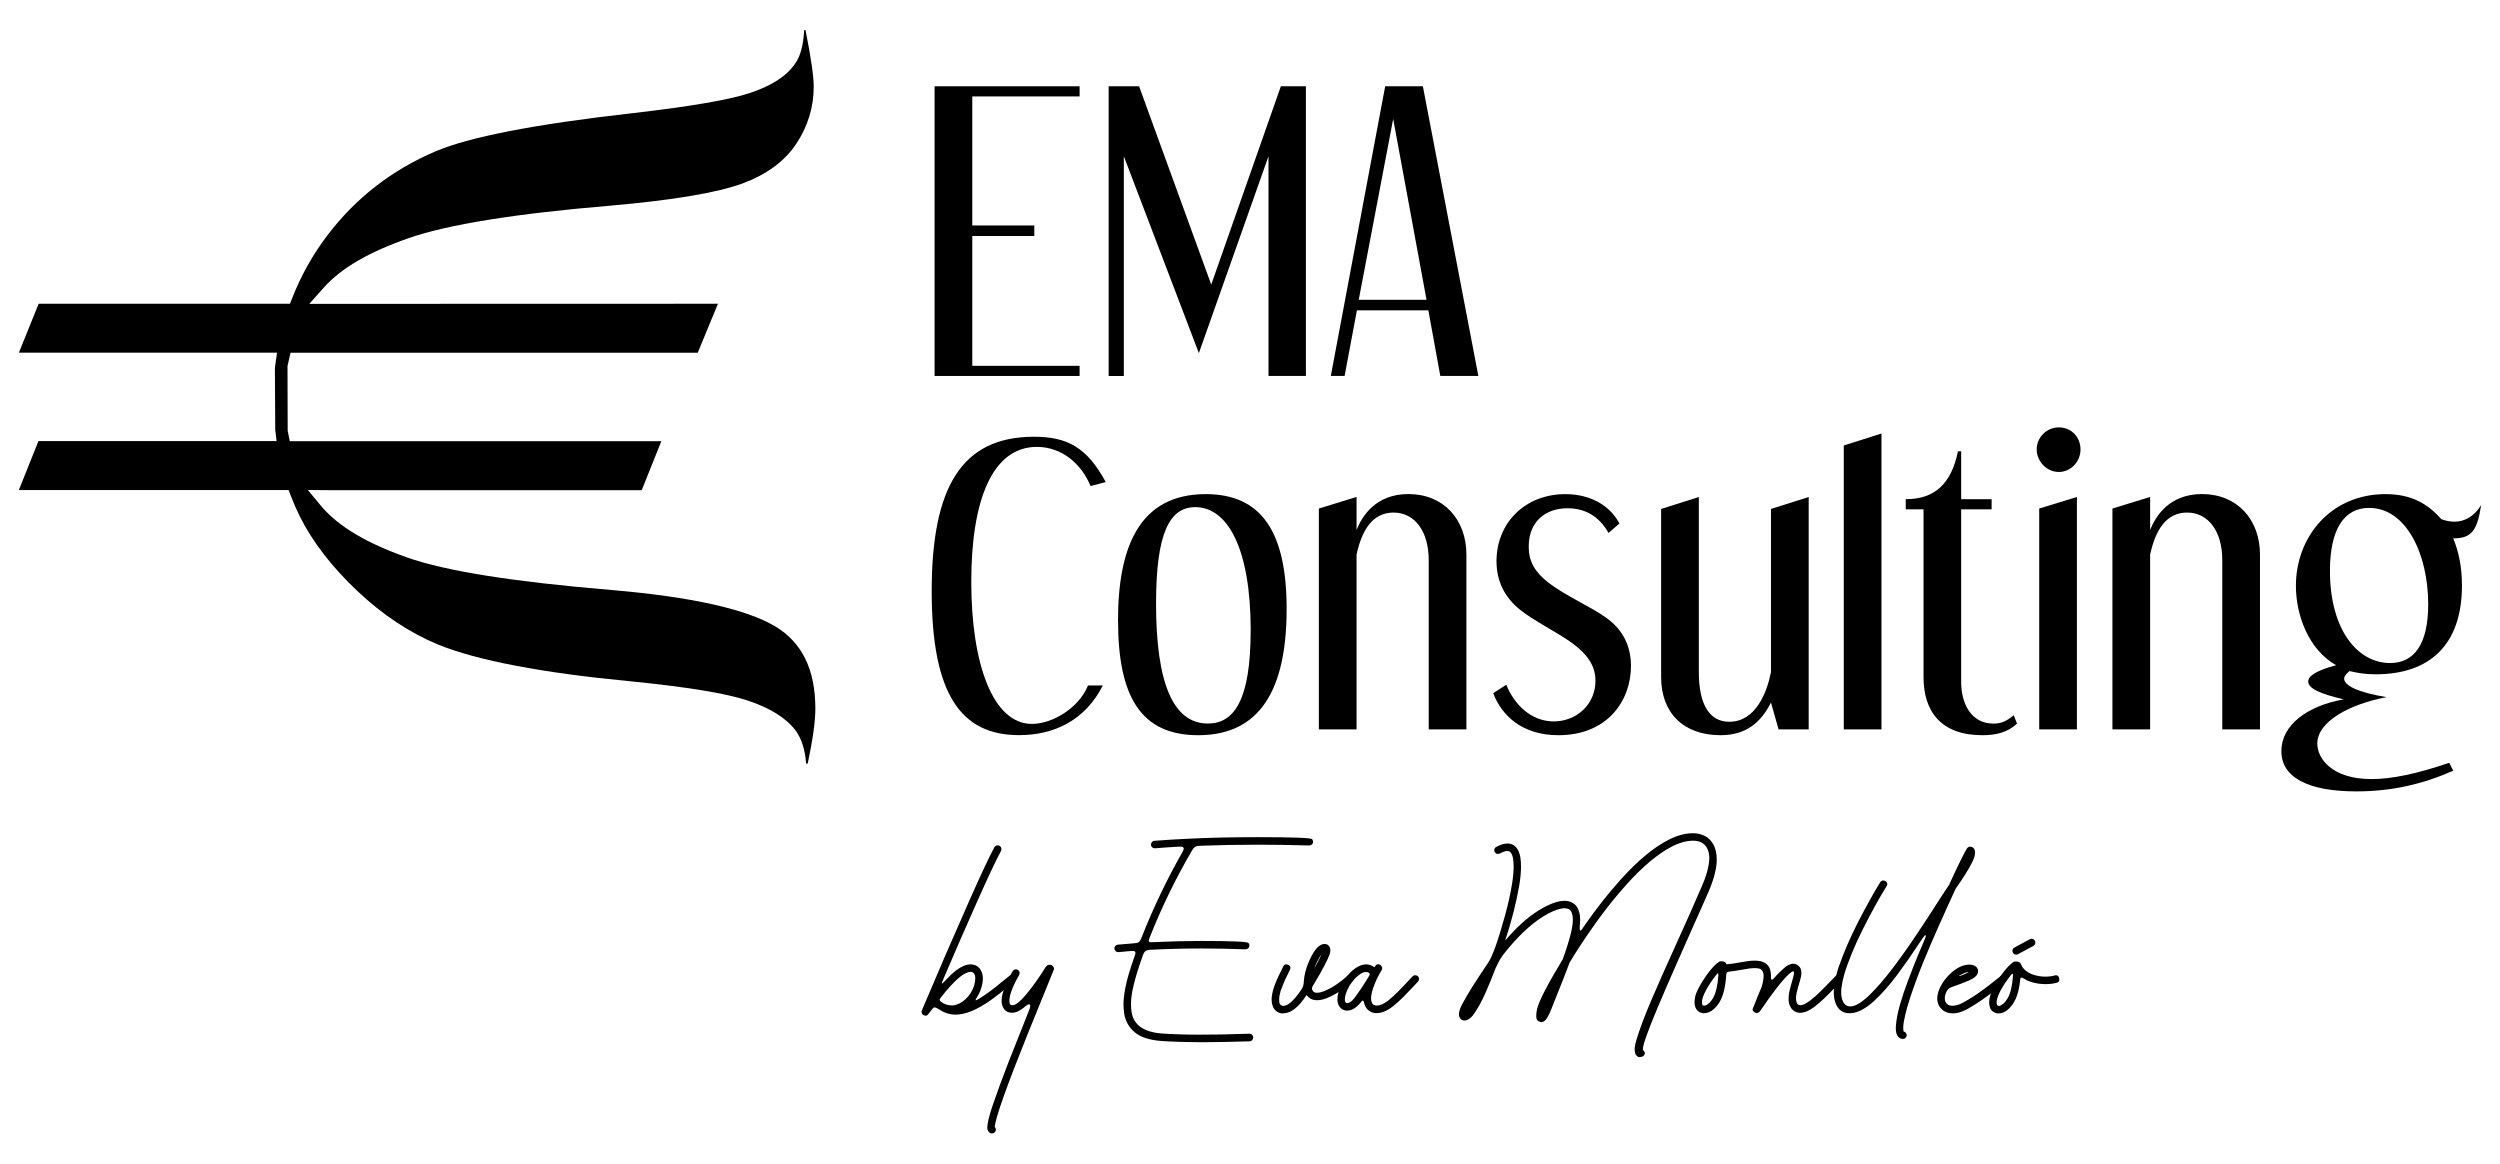
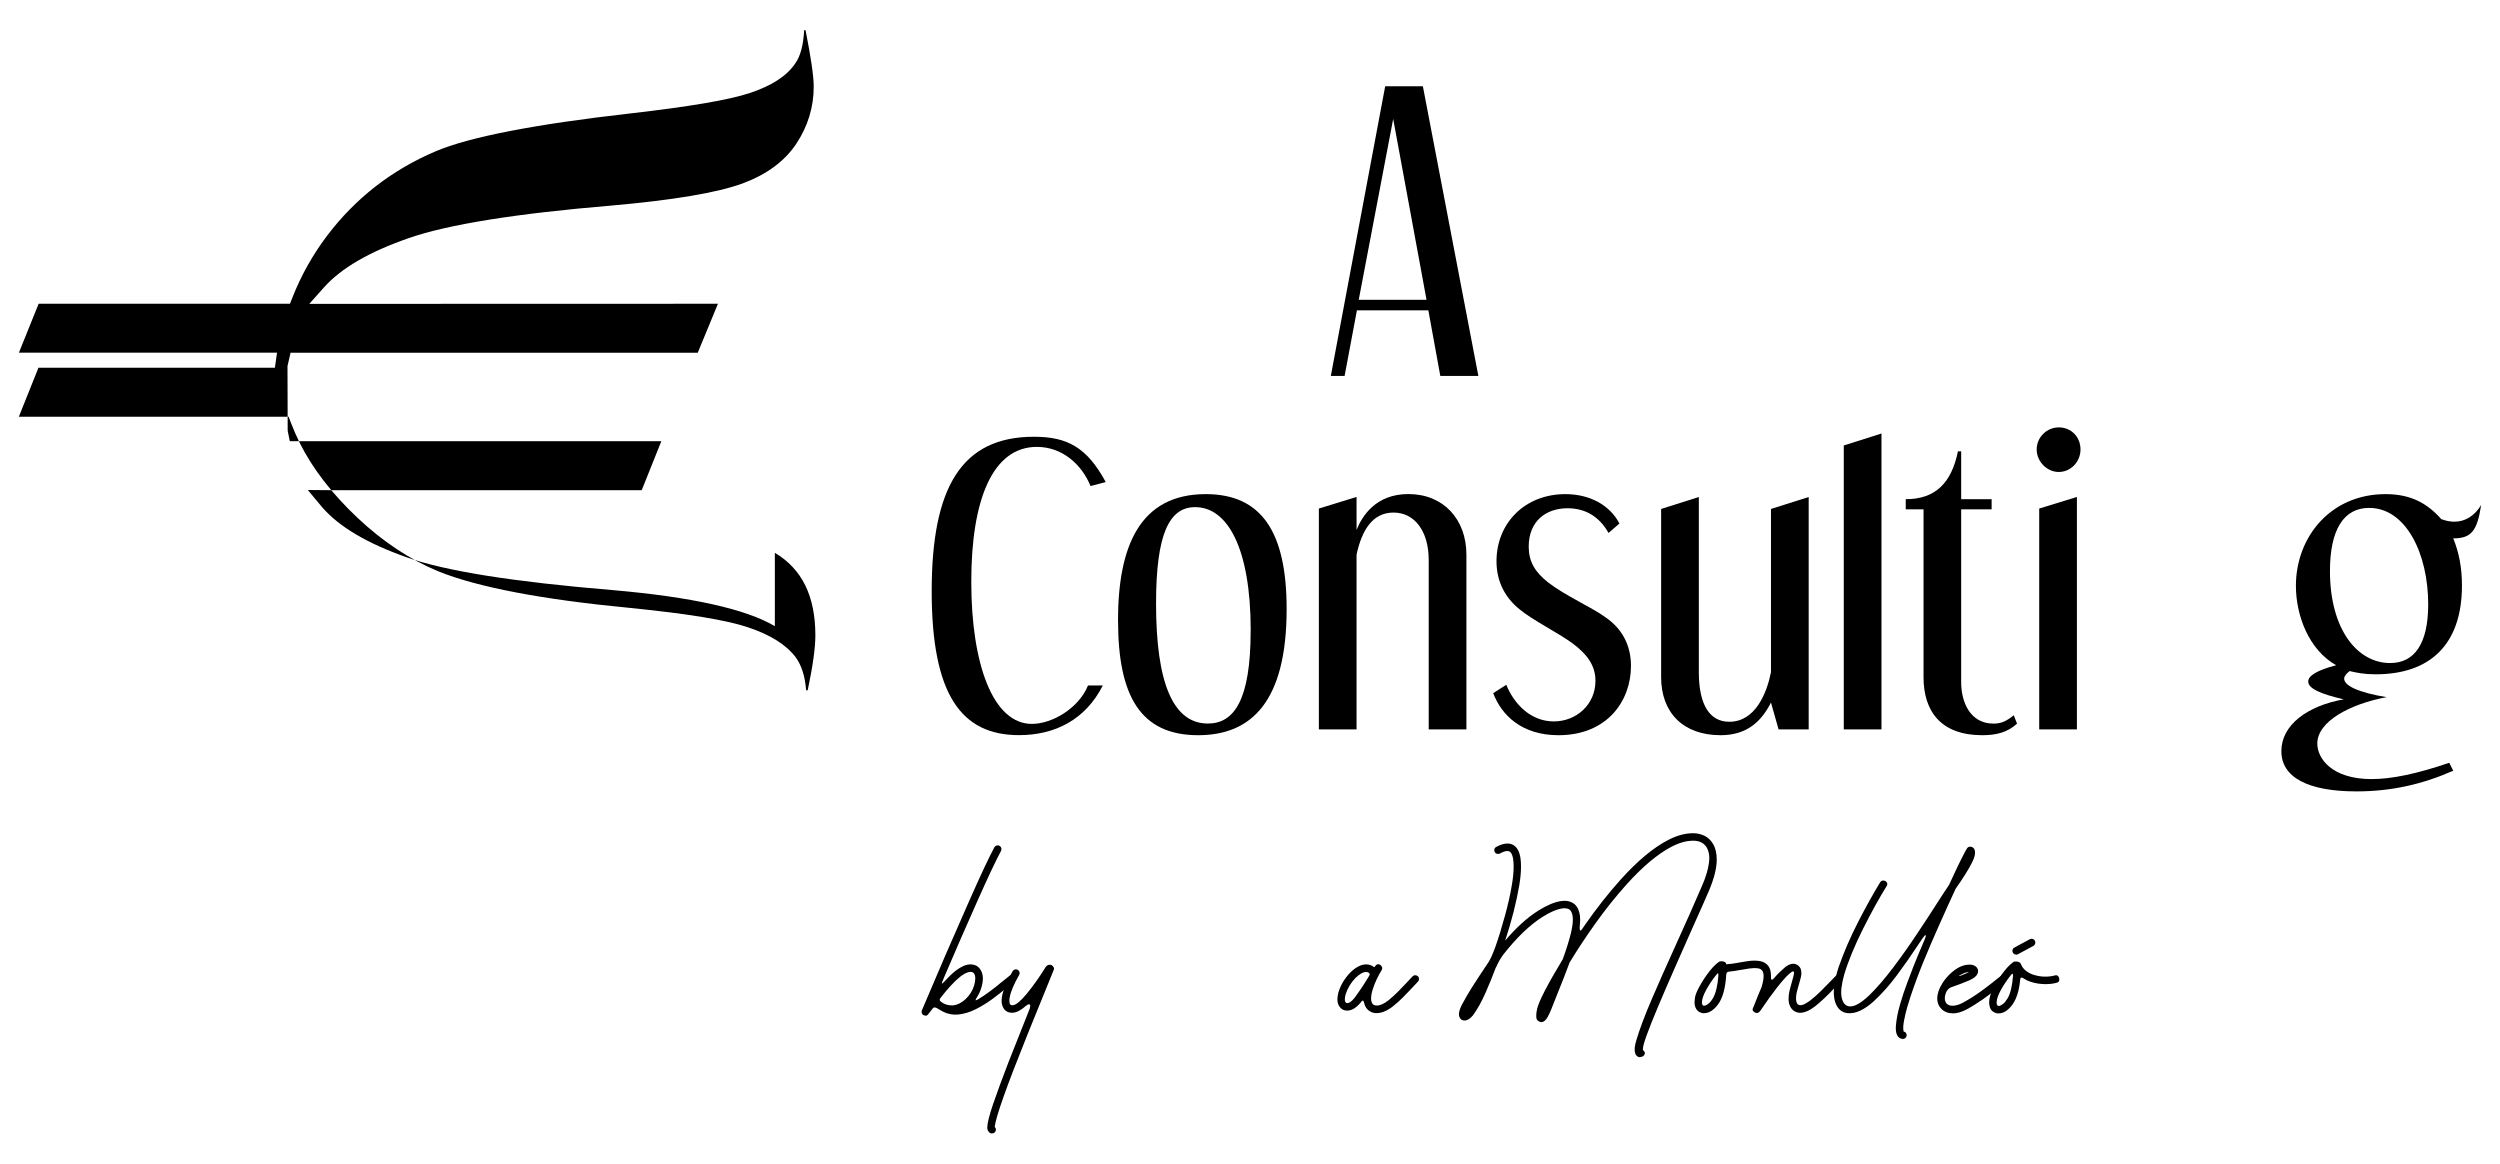
<svg xmlns="http://www.w3.org/2000/svg" id="Capa_1" viewBox="0 0 424.44 197.57">
  <g>
-     <path d="M158.67,63.83V14.65h24.62v1.72h-18.22v21.91h10.53v1.79h-10.53v22.04h18.22v1.72h-24.62Z" />
-     <path d="M215.36,63.83V26.53l-11.82,33.42-12.74-33.42v37.3h-2.58V14.65h5.17l12.25,33.67,11.82-33.67h4.25v49.18h-6.35Z" />
    <path d="M244.53,63.83l-2.03-11.14h-12.13l-2.09,11.14h-2.34l9.23-49.18h6.4l9.42,49.18h-6.46,0ZM236.53,20.19l-5.85,30.71h11.51l-5.66-30.71h0Z" />
    <path d="M187.23,116.38c-2.96,5.85-8.19,8.43-14.22,8.43-9.79,0-14.83-6.83-14.83-24.44s5.05-26.22,17.36-26.22c5.66,0,8.99,1.79,12.19,7.69l-2.58.68c-1.54-3.75-4.86-6.65-9.11-6.65-7.51,0-11.14,8.92-11.14,22.9s3.69,24.13,10.28,24.13c3.51,0,8-2.71,9.54-6.53h2.52,0Z" />
    <path d="M189.81,105.37c0-12.5,3.63-21.48,14.9-21.48,9.54,0,13.73,6.52,13.73,19.51,0,15.7-5.97,21.42-15.02,21.42-9.79,0-13.6-6.65-13.6-19.45h0ZM212.34,107.09c0-14.16-4-20.99-9.42-20.99-4.37,0-6.65,4.43-6.65,16.37,0,13.48,2.89,20.37,8.8,20.37,4.43,0,7.26-3.94,7.26-15.76h0Z" />
    <path d="M242.56,123.83v-28.75c0-4.99-2.46-8.06-5.97-8.06s-5.36,2.89-6.28,7.14v29.67h-6.4v-37.49l6.4-1.97v5.6c.92-2.28,3.2-6.09,8.8-6.09,5.97,0,9.85,4.31,9.85,10.28v29.67h-6.4Z" />
    <path d="M255.73,116.26c1.35,3.32,4.19,6.22,8.06,6.22s7.08-2.89,7.08-6.89c0-2.34-1.11-4.31-3.94-6.4-2.65-1.91-6.59-3.82-8.92-5.72-2.59-2.09-3.94-4.86-3.94-8.19,0-6.46,4.8-11.39,11.7-11.39,4.19,0,7.57,1.91,9.17,4.99l-1.85,1.6c-1.66-2.95-4.12-4.19-6.96-4.19-3.63,0-6.59,2.15-6.59,6.52,0,2.52,1.05,4.31,3.32,6.09,2.96,2.28,7.26,4.12,9.73,5.91,2.77,1.91,4.31,4.68,4.31,8.25,0,5.97-4.06,11.76-12.31,11.76-6.22,0-9.66-3.39-11.08-7.14l2.22-1.42h0Z" />
    <path d="M301.96,123.83l-1.29-4.55c-1.66,3.26-4.12,5.54-8.56,5.54-6.4,0-10.09-3.88-10.09-9.85v-28.56l6.4-2.03v29.73c0,5.66,1.91,8.43,5.17,8.43,4.49,0,6.4-4.99,7.08-8.43v-27.7l6.4-2.03v39.46h-5.11Z" />
    <path d="M313.03,123.83v-48.2l6.4-2.03v50.23h-6.4Z" />
    <path d="M342.45,122.85c-1.66,1.54-3.63,1.97-5.91,1.97-7.02,0-9.97-4.06-9.97-9.85v-28.5h-3.02v-1.72c4.99,0,7.76-2.71,8.86-8.12h.55v8.12h5.17v1.72h-5.17v29.36c0,3.39,1.54,7.02,5.48,7.02,1.29,0,2.15-.37,3.45-1.42l.55,1.42h.01Z" />
    <path d="M345.78,76.31c0-2.09,1.72-3.75,3.75-3.75,2.15,0,3.69,1.66,3.69,3.75s-1.66,3.82-3.69,3.82-3.75-1.79-3.75-3.82ZM346.21,123.83v-37.49l6.4-1.97v39.46s-6.4,0-6.4,0Z" />
-     <path d="M377.29,123.83v-28.75c0-4.99-2.46-8.06-5.97-8.06s-5.36,2.89-6.28,7.14v29.67h-6.4v-37.49l6.4-1.97v5.6c.92-2.28,3.2-6.09,8.8-6.09,5.97,0,9.85,4.31,9.85,10.28v29.67h-6.4Z" />
    <path d="M416.5,130.85c-5.17,2.28-10.46,3.51-16.44,3.51-8.25,0-12.74-2.4-12.74-6.83s4.37-7.69,10.59-8.8c-4-.92-6.03-1.85-6.03-3.02,0-.99,1.48-1.91,4.74-2.77-4.68-2.65-6.83-8.49-6.83-13.48,0-8.31,5.91-15.57,15.2-15.57,4.37,0,7.14,1.6,9.48,4.25.86.31,1.54.43,2.22.43,1.79,0,3.39-.92,4.55-2.83-.68,4.49-1.72,5.66-4.74,5.66.98,2.4,1.48,4.99,1.48,8,0,10.09-5.48,15.08-14.65,15.08-1.97,0-3.14-.25-4.43-.55-.62.49-.92.92-.92,1.29,0,1.17,2.34,2.34,7.2,3.14-6.22,1.17-11.76,4.12-11.76,7.88,0,2.52,2.46,6.03,9.23,6.03,3.45,0,7.76-.92,13.17-2.77l.68,1.35h0ZM412.25,102.6c0-8.56-3.75-16.37-10.03-16.37-4.31,0-6.65,3.69-6.65,10.71,0,9.97,4.68,15.63,10.22,15.63,4.12,0,6.46-3.26,6.46-9.97Z" />
  </g>
-   <path d="M131.55,106.31c-4.88-2.9-14.16-4.97-27.59-6.13-16.9-1.41-28.33-3.23-34.91-5.56-6.73-2.38-11.4-5.14-14.3-8.44l-2.49-2.99,3.61.03h53.08l3.33-8.32h-63.08l-.27-1.34c-.03-.09-.05-.17-.06-.25l-.03-.33-.03-10.83.52-2.26h69.13l3.43-8.32-69.38.02,2.48-2.78c2.92-3.28,7.64-6.03,14.42-8.39,6.61-2.3,18.14-4.16,34.29-5.51,10.6-.93,18.14-2.2,22.41-3.78,4.06-1.51,7.12-3.77,9.08-6.72,1.97-2.97,2.97-6.24,2.96-9.73,0-1.73-.47-4.95-1.39-9.56h-.23c-.14,2.57-.64,4.43-1.52,5.66-1.43,2.12-3.98,3.78-7.76,5.03-3.52,1.16-10.15,2.29-20.25,3.45-16.24,1.84-27.35,4.01-33.02,6.42-7.43,3.15-13.65,7.98-18.47,14.37-2.42,3.2-4.39,6.72-5.86,10.46l-.42,1.06H6.56l-3.35,8.3h43.82l-.32,2.28c0,.09-.03.19-.04.28l.06,10.58.23,1.87H6.53l-3.33,8.32h45.8l.41,1.07c.46,1.19.96,2.34,1.5,3.42,2.16,4.32,5.44,8.57,9.75,12.64,4.3,4.06,8.92,7.12,13.73,9.11,6.66,2.7,17.65,4.8,32.66,6.23,9.66.97,16.14,2.03,19.81,3.24,3.88,1.28,6.58,2.96,8.24,5.14,1,1.4,1.58,3.23,1.76,5.59h.27c.87-4.11,1.31-7.25,1.3-9.37-.02-6.66-2.28-11.23-6.9-13.98l.02.02Z" />
+   <path d="M131.55,106.31c-4.88-2.9-14.16-4.97-27.59-6.13-16.9-1.41-28.33-3.23-34.91-5.56-6.73-2.38-11.4-5.14-14.3-8.44l-2.49-2.99,3.61.03h53.08l3.33-8.32h-63.08l-.27-1.34c-.03-.09-.05-.17-.06-.25l-.03-.33-.03-10.83.52-2.26h69.13l3.43-8.32-69.38.02,2.48-2.78c2.92-3.28,7.64-6.03,14.42-8.39,6.61-2.3,18.14-4.16,34.29-5.51,10.6-.93,18.14-2.2,22.41-3.78,4.06-1.51,7.12-3.77,9.08-6.72,1.97-2.97,2.97-6.24,2.96-9.73,0-1.73-.47-4.95-1.39-9.56h-.23c-.14,2.57-.64,4.43-1.52,5.66-1.43,2.12-3.98,3.78-7.76,5.03-3.52,1.16-10.15,2.29-20.25,3.45-16.24,1.84-27.35,4.01-33.02,6.42-7.43,3.15-13.65,7.98-18.47,14.37-2.42,3.2-4.39,6.72-5.86,10.46l-.42,1.06H6.56l-3.35,8.3h43.82l-.32,2.28c0,.09-.03.19-.04.28H6.53l-3.33,8.32h45.8l.41,1.07c.46,1.19.96,2.34,1.5,3.42,2.16,4.32,5.44,8.57,9.75,12.64,4.3,4.06,8.92,7.12,13.73,9.11,6.66,2.7,17.65,4.8,32.66,6.23,9.66.97,16.14,2.03,19.81,3.24,3.88,1.28,6.58,2.96,8.24,5.14,1,1.4,1.58,3.23,1.76,5.59h.27c.87-4.11,1.31-7.25,1.3-9.37-.02-6.66-2.28-11.23-6.9-13.98l.02.02Z" />
  <g>
    <path d="M157.13,172.43c-.08,0-.17-.02-.28-.06-.17-.07-.28-.19-.34-.35-.03-.08-.05-.16-.05-.24s.02-.16.05-.24c2.65-6.29,5.36-12.55,8.13-18.79,1.96-4.43,3.36-7.39,4.18-8.9.09-.16.22-.25.39-.3.06-.02.12-.03.18-.03.1,0,.2.03.31.08.21.13.32.32.32.56,0,.11-.02.21-.07.31-.81,1.48-2.19,4.41-4.14,8.79-1.71,3.83-3.58,8.14-5.63,12.91v.04c-.18.38-.27.62-.27.7,0,.04,0,.06.03.06,0,0,.04,0,.08-.02.04-.02.18-.16.43-.43.59-.65,1.18-1.22,1.78-1.7.95-.73,1.79-1.09,2.52-1.09.98,0,1.64.49,1.98,1.46.09.28.14.59.14.93,0,.45-.08.96-.25,1.53-.16.57-.41,1.11-.73,1.62-.17.26-.26.43-.26.51,0,.03,0,.05.04.05.07,0,.22-.07.46-.21,1.21-.74,2.56-1.73,4.04-2.98l.04-.03c.47-.39.88-.72,1.23-.98.12-.09.25-.13.38-.13.03,0,.1,0,.2.02s.21.09.32.24c.09.12.13.25.13.38,0,.03,0,.1-.02.2-.02.1-.09.2-.24.32-.34.25-.75.58-1.22.97-.71.6-1.52,1.24-2.43,1.92-.91.67-1.86,1.26-2.86,1.77-1,.51-2.01.82-3.01.92-.16,0-.31.02-.47.02-.96,0-1.89-.3-2.79-.89-.19-.13-.38-.23-.57-.3-.06-.02-.12-.04-.18-.04-.11,0-.21.05-.3.15l-.37.47-.3.38c-.17.28-.36.42-.56.42l-.02-.02ZM161.58,170.69h.25c.75-.1,1.44-.45,2.1-1.06.7-.66,1.19-1.44,1.46-2.34.12-.45.19-.83.19-1.16,0-.21-.02-.4-.07-.56h0c-.11-.38-.35-.57-.71-.57-.49,0-1.08.27-1.78.82-.99.8-2.08,1.97-3.26,3.5-.16.19-.23.33-.23.43,0,.09.08.2.23.33.54.41,1.15.61,1.83.61h-.01Z" />
    <path d="M168.43,192.44c-.2,0-.38-.08-.54-.26s-.25-.39-.27-.65v-.16c0-.66.32-1.97.99-3.94s1.54-4.32,2.6-7.07c1.07-2.74,2.14-5.44,3.21-8.1l.48-1.22-.07.06c.06-.15.08-.27.08-.36,0-.15-.07-.23-.21-.23s-.35.11-.62.33c-.39.36-.82.65-1.29.88-.32.15-.64.22-.97.22-.76,0-1.29-.35-1.58-1.04-.12-.29-.19-.63-.19-1.01,0-.61.16-1.33.48-2.13.37-.95.83-1.9,1.38-2.86.09-.16.21-.25.38-.3.06-.02.11-.03.18-.03.1,0,.2.03.31.08.16.09.26.21.31.38,0,.06.02.11.02.17,0,.11-.03.21-.08.32-.89,1.56-1.42,2.8-1.59,3.74-.05.23-.07.44-.07.63,0,.11.02.26.05.44.03.18.15.3.36.34h.09c.3,0,.66-.17,1.08-.53.43-.36.87-.82,1.34-1.39,1.14-1.39,2.2-2.88,3.18-4.48.21-.31.43-.47.67-.47h.21c.13,0,.27.09.43.26.11.12.17.25.17.38,0,.06,0,.11-.03.18-1.89,4.62-3.38,8.29-4.47,11-3.57,8.87-5.42,14.1-5.57,15.71.13.12.2.27.2.46,0,.14-.05.27-.14.39-.12.16-.29.24-.5.24v.02Z" />
-     <path d="M203.4,176.93c-2.25,0-4.35-.07-6.32-.2-1.99-.17-3.47-.66-4.44-1.48-.97-.82-1.57-1.87-1.78-3.16-.08-.51-.12-1.04-.12-1.58,0-.76.11-1.7.32-2.82.25-1.33.76-3.06,1.51-5.19.13-.32.2-.57.2-.73,0-.06,0-.11-.03-.15-.04-.11-.21-.17-.51-.17-.2,0-.97.07-2.33.2h-.06c-.16,0-.29-.05-.42-.15-.12-.1-.2-.24-.22-.42v-.06c0-.16.05-.29.15-.42.1-.12.24-.2.42-.22.81-.07,1.65-.15,2.52-.21.5-.02.84-.08,1.02-.2.18-.12.36-.42.54-.9,1.96-4.97,4.26-9.77,6.9-14.41.15-.26.22-.46.22-.6,0-.21-.2-.32-.59-.32h-.22c-1.42.08-2.77.17-4.06.28h-.06c-.16,0-.3-.05-.42-.16-.14-.12-.21-.29-.21-.48,0-.16.05-.29.16-.42.11-.12.25-.2.43-.21,1.76-.14,3.65-.26,5.65-.35,3.55-.18,7.48-.27,11.79-.27,5.99,0,9.1.11,9.31.34.12.12.18.28.18.46,0,.18-.08.33-.21.44-.12.12-.28.17-.46.17-3.06-.09-6-.13-8.83-.13-3.23,0-6.46.06-9.68.18-.34,0-.6.06-.81.17-.2.11-.38.31-.54.59-2.76,4.72-5.15,9.62-7.16,14.69-.14.32-.21.56-.21.7,0,.06,0,.11.04.14.06.06.19.09.39.09.1,0,.21,0,.34-.02h.18c2.69-.13,5.36-.2,8.01-.2,5.09,0,7.74.12,7.96.34.11.12.17.26.17.43,0,.19-.07.35-.2.47-.13.12-.29.18-.47.18-2.59-.09-5.08-.14-7.47-.14-2.9,0-5.71.07-8.44.21-.45,0-.78.07-.99.19s-.4.4-.54.82c-.23.65-.45,1.28-.65,1.9-.47,1.41-.84,2.78-1.11,4.11-.16.79-.23,1.55-.23,2.25,0,.47.03.92.1,1.35.35,2.14,2.03,3.34,5.06,3.6,1.95.13,4.04.2,6.27.2,2.58,0,5.1-.04,7.56-.13l1.11-.03c.18,0,.33.06.45.18s.19.27.2.45c0,.18-.06.33-.18.46-.12.12-.27.19-.45.2l-1.11.03c-1.65.06-3.82.1-6.5.12h-1.14.01Z" />
-     <path d="M217.84,172.06c-.32,0-.62-.07-.89-.22-.46-.26-.76-.63-.9-1.1-.11-.33-.16-.68-.16-1.04,0-1.15.52-2.75,1.57-4.79.02-.02.03-.05.05-.08.16-.33.28-.59.36-.77.11-.22.28-.33.5-.33s.41.08.57.23c.1.1.15.22.15.35s-.14.49-.42,1.03l-.06.12c-.43.83-.82,1.74-1.18,2.74-.06.18-.12.44-.19.78-.05.25-.07.51-.07.75,0,.09,0,.24.03.45.02.21.14.38.36.52.09.05.19.07.31.07.56,0,1.21-.43,1.96-1.29.88-1.05,1.36-1.78,1.45-2.2.06-.27.08-.51.08-.74.08-.95.31-1.9.68-2.85.42-1.07.89-1.94,1.4-2.59.48-.56.96-.84,1.44-.84.36,0,.63.15.82.45.11.17.17.37.17.61,0,.22-.05.48-.15.76-.16.43-.43,1.03-.84,1.81-.53,1.03-1.16,2.14-1.9,3.33-.16.23-.23.43-.23.61,0,.09.02.17.06.26.13.27.34.42.62.45h.17c.35,0,.76-.09,1.23-.28.73-.29,1.44-.68,2.14-1.17.7-.48,1.29-.95,1.77-1.41.11-.09.21-.13.32-.13.08,0,.19.03.33.1s.25.2.34.4c.03.07.05.14.05.21,0,.13-.06.25-.17.36-.52.49-1.17,1-1.94,1.53s-1.56.96-2.37,1.29c-.6.25-1.17.37-1.69.37-.11,0-.22,0-.33-.02-.6-.06-1.08-.34-1.44-.85-.35.5-.69.94-1.01,1.34-.89,1.02-1.74,1.59-2.55,1.71-.14.02-.27.04-.4.04l-.04.03ZM223.13,164.43s.06-.09.15-.26c.33-.61.61-1.15.84-1.62.14-.3.21-.46.21-.49h0s-.12.14-.3.45c-.29.48-.56,1.03-.81,1.67l-.09.26h0Z" />
    <path d="M233.73,172.01c-.45,0-.85-.11-1.2-.34-.42-.26-.72-.67-.89-1.22v-.05c-.09-.35-.18-.53-.26-.53-.09,0-.23.13-.42.39-.75.88-1.49,1.32-2.24,1.32-.25,0-.48-.05-.7-.15-.32-.16-.57-.42-.75-.77-.14-.28-.21-.61-.21-1,0-.35.06-.74.17-1.17.38-1.25,1.05-2.38,2.01-3.37.45-.45.92-.81,1.42-1.06.43-.22.87-.33,1.3-.33s.83.13,1.2.38c.07.06.12.08.17.08.03,0,.08-.06.16-.18l.06-.08c.12-.15.26-.22.42-.22.04,0,.12,0,.24.04.12.03.25.13.37.33.06.09.09.19.09.29,0,.11-.03.23-.1.34-.32.51-.6,1.03-.85,1.57-.25.54-.47,1.1-.66,1.68-.19.61-.28,1.12-.28,1.54,0,.22.03.42.08.59.08.24.19.41.34.5s.33.13.54.13c.58,0,1.25-.3,2-.9.57-.47,1.12-.96,1.63-1.48.51-.52,1.02-1.04,1.52-1.58l.93-1c.13-.12.28-.19.46-.19s.32.06.45.18c.13.12.19.27.19.44s-.06.33-.18.46l-.92.98c-.52.56-1.04,1.11-1.58,1.65-.54.54-1.1,1.05-1.7,1.53-1,.79-1.94,1.19-2.81,1.19h0ZM228.76,170.31c.31,0,.7-.28,1.17-.85.84-1.12,1.67-2.36,2.47-3.7.1-.15.15-.27.15-.36,0-.08-.04-.16-.13-.23-.13-.1-.29-.15-.49-.15-.25,0-.54.08-.84.26s-.62.42-.95.74c-.81.84-1.37,1.78-1.69,2.82-.09.34-.13.62-.13.85,0,.42.15.62.44.62h0Z" />
    <path d="M278.44,179.49c-.22,0-.42-.09-.6-.27-.21-.2-.31-.56-.31-1.08v-.26c.06-.45.16-.9.3-1.33.55-1.85,1.42-4.17,2.62-6.96,1.2-2.79,2.47-5.66,3.82-8.62,1.96-4.32,3.48-7.74,4.56-10.27.78-1.71,1.23-3.25,1.35-4.6.01-.14.02-.29.02-.43,0-.65-.14-1.24-.43-1.77h0c-.47-.78-1.24-1.17-2.29-1.17-1.16,0-2.39.34-3.71,1.03-2.36,1.24-4.91,3.38-7.65,6.43-1.83,2.04-3.56,4.21-5.21,6.52s-3.12,4.54-4.43,6.7c-.68,1.84-1.36,3.57-2.03,5.21l-1.03,2.6c-.45,1.14-.83,1.83-1.16,2.08-.21.16-.41.23-.61.23-.13,0-.3-.07-.51-.2-.21-.13-.32-.39-.32-.77v-.18c0-.28.04-.65.15-1.11.3-1.3,1.75-4.11,4.35-8.42.58-1.58,1.04-3.05,1.38-4.41.22-.93.33-1.7.33-2.31,0-.31-.03-.58-.08-.82-.11-.46-.29-.77-.56-.93-.21-.12-.46-.18-.76-.18-.12,0-.26,0-.4.03-.93.14-2.04.61-3.32,1.42-2.19,1.38-4.42,3.52-6.69,6.42-.45.61-.82,1.25-1.12,1.93l-.19.37c-.45,1.22-1.01,2.59-1.68,4.13-.67,1.53-1.39,2.83-2.16,3.88-.48.58-.96.88-1.45.88-.42,0-.71-.22-.86-.65-.04-.12-.07-.25-.07-.41,0-.42.17-.96.5-1.62.55-1.03,1.13-2.02,1.72-2.96.7-1.11,1.61-2.49,2.73-4.16.73-1.04,1.68-3.7,2.86-7.97.54-1.95.94-3.76,1.21-5.44.18-1.1.27-2.07.27-2.91,0-.48-.03-.91-.09-1.3-.14-.91-.46-1.36-.98-1.36-.32,0-.74.14-1.27.43-.11.05-.21.07-.32.07-.06,0-.14-.02-.25-.05s-.21-.12-.3-.28c-.05-.11-.08-.21-.08-.32,0-.06.02-.14.05-.25s.12-.21.28-.29c.71-.38,1.34-.58,1.88-.58h.24c1.08.13,1.75.93,1.99,2.41.07.45.1.95.1,1.5,0,.91-.09,1.94-.28,3.1-.49,2.91-1.29,6.06-2.41,9.47,1.89-2.23,3.78-3.93,5.66-5.11,1.42-.89,2.7-1.43,3.82-1.6.2-.03.39-.05.57-.05.54,0,1.02.12,1.43.37.57.33.95.92,1.14,1.74.07.32.11.68.11,1.08,0,.19,0,.39-.03.6-.03.32-.05.58-.05.78,0,.31.04.47.11.47h.08c.06,0,.32-.34.76-1.02,1.87-2.69,3.87-5.23,6-7.61,2.91-3.24,5.64-5.5,8.19-6.79,1.44-.73,2.81-1.09,4.11-1.09.68,0,1.31.14,1.91.42s1.09.74,1.48,1.39c.42.7.63,1.6.63,2.68,0,1.43-.44,3.19-1.32,5.27-.72,1.67-1.64,3.75-2.77,6.25-.99,2.22-2,4.51-3.04,6.87s-1.99,4.57-2.86,6.63c-1.7,4.04-2.55,6.41-2.55,7.13,0,.11.02.19.06.22.19.17.28.33.28.49,0,.07-.04.17-.12.32-.08.15-.26.25-.55.32-.07.02-.13.03-.2.03h.05Z" />
    <path d="M289.31,172.03c-.16,0-.3-.02-.45-.07-.47-.13-.81-.44-1.02-.93-.1-.24-.15-.52-.15-.84,0-.19.03-.48.09-.88.06-.4.3-1,.72-1.78.53-.97,1.13-1.88,1.8-2.72.53-.67,1.05-1.17,1.56-1.53.07-.04.18-.07.33-.07h.21c.11,0,.24.04.4.11s.24.16.25.27c0,.05,0,.08.01.1,0,.02.03.02.05.02.68-.05,1.36-.14,2.04-.27l.11-.02c1.14-.22,2.01-.33,2.6-.33.33,0,.65.03.95.08.58.11,1.04.37,1.37.78s.49.99.49,1.73v.24c0,.27.05.41.16.41s.29-.15.52-.44c.19-.23.45-.5.76-.81.32-.31.63-.59.93-.85.3-.25.64-.44,1.01-.55.13-.04.26-.06.39-.06.24,0,.49.07.74.22.33.23.54.53.61.89.02.15.04.3.04.46,0,.21-.02.43-.07.64-.09.38-.2.81-.35,1.3s-.27.96-.38,1.42c-.08.33-.11.67-.11,1,0,.3.06.57.18.8.09.16.22.25.38.29l.14.02c.3,0,.61-.1.93-.29.32-.19.59-.37.82-.54.56-.43,1.13-.94,1.72-1.52s1.13-1.13,1.62-1.64c.38-.4.7-.73.96-.99.13-.12.28-.19.46-.19s.32.07.44.2c.13.13.19.28.19.45s-.07.33-.2.46c-.25.24-.56.56-.93.95-1.37,1.47-2.53,2.57-3.49,3.31-.94.73-1.8,1.09-2.56,1.09-.69-.04-1.21-.35-1.57-.93-.23-.4-.35-.85-.35-1.33v-.15c0-.43.05-.84.14-1.24.11-.49.25-1,.4-1.52.25-.83.38-1.37.38-1.62,0-.16-.06-.24-.17-.24-.12,0-.34.14-.65.42-1.12,1.01-2.75,3.1-4.91,6.28-.19.24-.38.36-.58.36-.09,0-.19-.02-.29-.07-.14-.06-.26-.16-.35-.28-.06-.07-.08-.16-.08-.24,0-.06.01-.12.04-.19.09-.19.16-.35.21-.49.37-.95.79-2.01,1.29-3.17.22-.76.33-1.37.33-1.82,0-.75-.28-1.18-.84-1.3-.21-.04-.44-.06-.68-.06-.49,0-1.29.1-2.38.31h-.04c-.62.12-1.21.21-1.77.27-.23,0-.39.06-.48.13-.09.08-.15.24-.16.48-.02.24-.04.52-.07.84-.19,1.79-.62,3.17-1.31,4.12-.45.62-.93,1.04-1.42,1.27-.31.15-.61.22-.9.22l-.06.03ZM289.3,170.74c.1,0,.22-.03.37-.09.34-.16.67-.47,1-.94.32-.47.58-1.11.76-1.91.15-.67.25-1.33.29-1.99.01-.13.02-.24.02-.32,0-.17-.02-.25-.07-.25-.06,0-.18.13-.38.38-.62.78-1.18,1.62-1.67,2.53-.45.84-.67,1.52-.67,2.02,0,.38.12.58.34.58h.01Z" />
    <path d="M324.72,164.42c.48-1.23,1.17-2.89,2.07-4.98.16-.37.2-.59.14-.66s-.24.11-.53.52c-.25.38-.52.78-.79,1.18-1.09,1.67-2.27,3.35-3.53,5.05s-2.59,3.2-3.99,4.49c-.76.69-1.52,1.21-2.28,1.57s-1.49.49-2.21.41c-1.08-.15-1.79-.88-2.12-2.2-.33-1.32-.11-3.2.69-5.65.88-2.52,2-5.09,3.34-7.71,1.35-2.61,2.58-4.83,3.7-6.65.14-.21.32-.31.54-.3s.4.1.54.26c.14.16.17.35.08.58-1.3,2.09-2.66,4.55-4.09,7.4-1.42,2.85-2.49,5.43-3.18,7.74-.47,1.7-.62,3-.43,3.88s.59,1.38,1.22,1.5c.45.07.96-.06,1.55-.39s1.22-.83,1.91-1.48c1.27-1.24,2.62-2.8,4.05-4.69s2.8-3.83,4.12-5.83c1.27-1.9,2.38-3.6,3.34-5.11.91-1.42,1.59-2.45,2.04-3.11l.5-1.08.11-.24c.62-1.34,1.14-2.43,1.57-3.27.41-.83.71-1.37.88-1.63.14-.19.32-.28.52-.28s.37.06.52.18c.32.3.4.77.24,1.41h0c-.08.34-.24.73-.47,1.17-.57,1.13-1.48,2.59-2.74,4.37-.73,1.55-1.72,3.75-2.99,6.6-.8,1.8-1.61,3.68-2.42,5.65s-1.57,4.01-2.29,6.16c-.14.41-.32,1-.54,1.76s-.4,1.53-.54,2.29-.16,1.34-.07,1.74v.02s-.01,0-.02.02h0c.18.04.32.12.42.26s.14.29.13.47c-.03.18-.12.32-.25.42s-.29.14-.47.13c-.51-.08-.85-.39-1.02-.94-.1-.38-.13-.81-.09-1.3.09-1.1.32-2.29.69-3.58.37-1.29.8-2.57,1.28-3.85.11-.28.4-1.03.87-2.26v-.04Z" />
    <path d="M331.49,172.03c-.42,0-.79-.07-1.13-.22-.52-.23-.9-.59-1.17-1.07-.19-.37-.29-.77-.29-1.22,0-.81.29-1.67.87-2.58.02-.05.05-.09.08-.13.1-.16.21-.32.33-.47.46-.6.98-1.12,1.56-1.56.87-.67,1.75-1.01,2.63-1.01.36,0,.66.07.9.21s.41.32.5.55h0c.04.12.06.24.06.35,0,.15-.03.3-.1.45-.16.39-.62.76-1.39,1.11-1.01.43-2.01.81-3,1.14-.45.17-.76.48-.95.92-.14.35-.21.68-.21.99,0,.09,0,.17.02.25.07.44.29.74.66.9.18.07.39.11.62.11.52,0,1.08-.16,1.69-.47,1.11-.6,2.17-1.27,3.19-2.01,1.17-.86,2.03-1.53,2.6-2,.26-.22.49-.4.7-.55.12-.08.24-.12.37-.12.04,0,.11,0,.21.02s.2.09.31.24c.09.12.13.25.13.38,0,.03,0,.1-.03.2s-.1.21-.24.32l-.52.41c-2.19,1.83-4.23,3.25-6.11,4.26-.82.42-1.58.62-2.28.62v-.02ZM332.6,165.72c.07,0,.25-.06.56-.19.73-.29,1.09-.45,1.09-.48,0,0-.01-.02-.04-.02-.07,0-.21.03-.44.08-.08.02-.18.05-.3.1-.23.1-.47.22-.71.35-.12.07-.19.12-.19.14h.02v.02Z" />
    <path d="M339.3,172.06c-.14,0-.29-.02-.43-.06-.55-.18-.9-.51-1.04-1-.08-.28-.12-.57-.12-.86,0-.71.27-1.57.8-2.58h0c.53-.97,1.12-1.88,1.79-2.72.53-.67,1.05-1.18,1.56-1.54.07-.04.17-.06.3-.06h.21c.11,0,.24.04.39.1.16.06.25.14.29.24.04.04.07.1.08.16.18.43.45.78.81,1.07.36.28.77.5,1.23.66.67.22,1.34.33,2,.34.69,0,1.25-.07,1.7-.21.07-.02.13-.03.19-.03.17,0,.3.07.41.21s.15.29.15.48c0,.03,0,.11-.02.24-.01.13-.13.24-.34.32-.55.17-1.21.26-1.98.26-.87,0-1.71-.13-2.51-.39-.44-.14-.84-.34-1.22-.58-.13-.09-.24-.14-.33-.14-.14,0-.22.12-.24.36-.05.58-.14,1.18-.28,1.78-.24,1.02-.59,1.84-1.04,2.45-.73.99-1.51,1.49-2.35,1.49h-.01ZM339.34,170.79c.18,0,.41-.11.7-.33s.55-.55.81-.98.45-.98.6-1.65c.15-.66.25-1.33.29-1.99l.02-.26c0-.17-.03-.26-.08-.26-.07,0-.19.11-.36.33-.62.78-1.18,1.62-1.67,2.52-.45.84-.67,1.53-.67,2.04,0,.25.06.43.19.52.06.04.12.06.19.06h-.02ZM342.3,162.07c-.06,0-.15-.02-.26-.05-.11-.03-.21-.13-.3-.28-.05-.1-.08-.2-.08-.3,0-.06.02-.15.05-.27.03-.11.13-.22.29-.3l2.61-1.41c.1-.05.2-.08.3-.08.24,0,.43.11.57.34.05.1.07.2.07.3,0,.24-.11.43-.33.57l-2.61,1.41c-.1.05-.2.08-.31.08h0Z" />
  </g>
</svg>